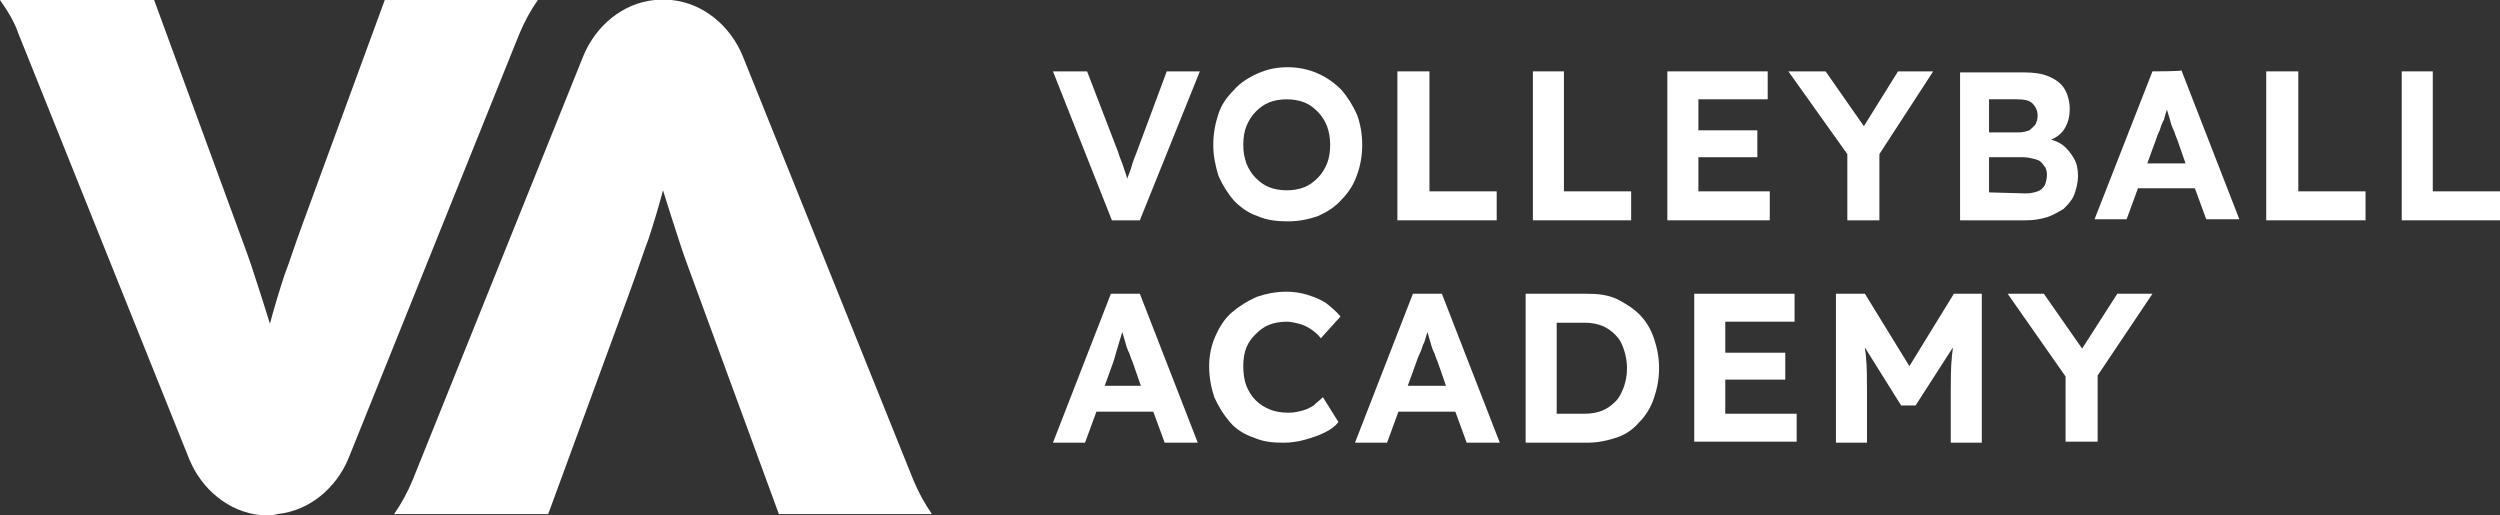
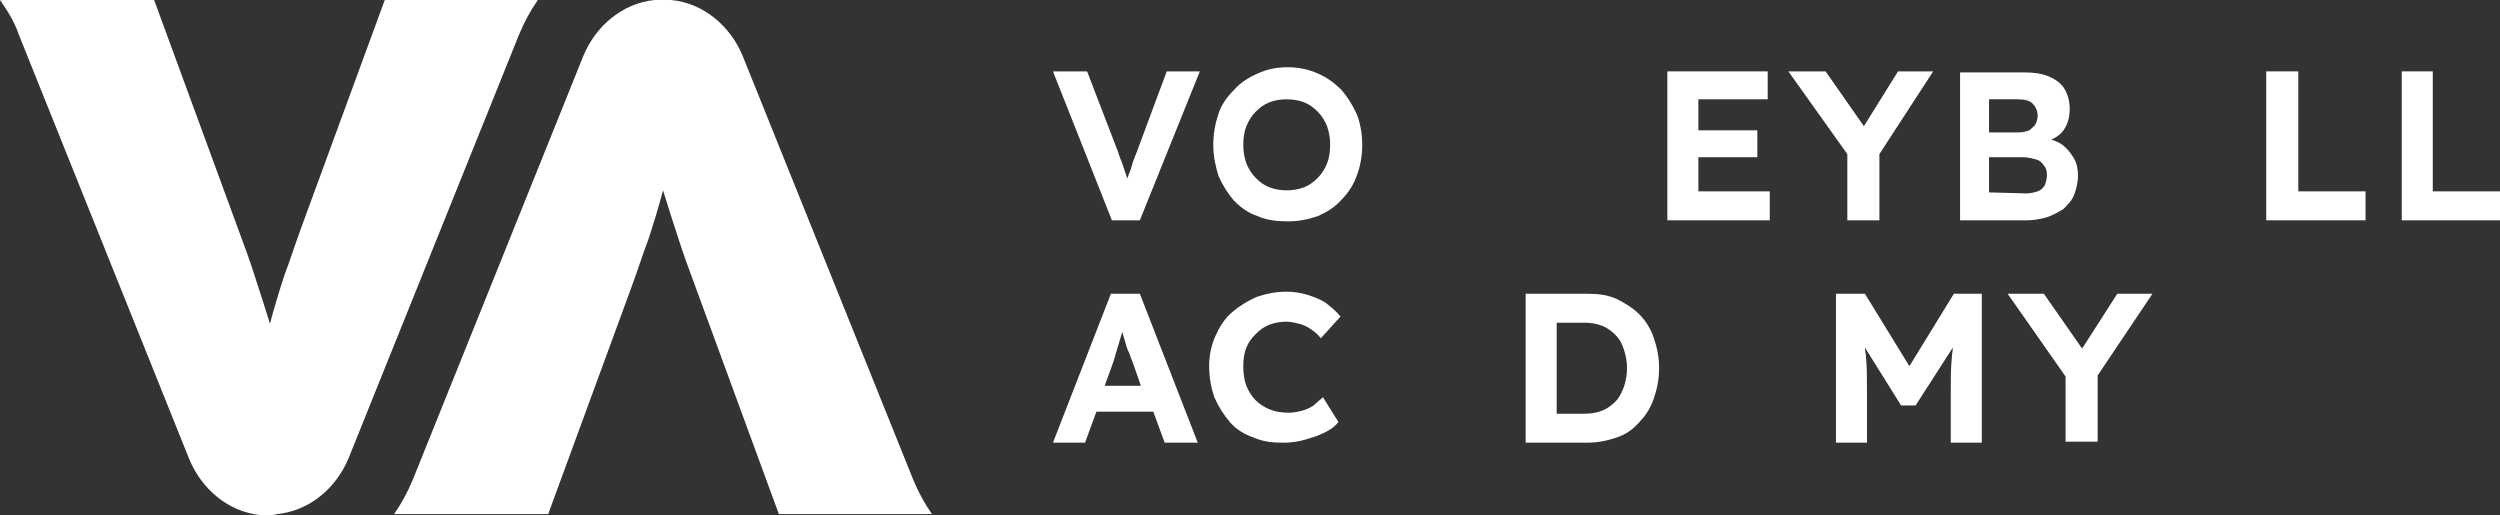
<svg xmlns="http://www.w3.org/2000/svg" version="1.1" id="Ebene_1" x="0px" y="0px" viewBox="0 0 241.7 49.8" style="enable-background:new 0 0 241.7 49.8;" xml:space="preserve">
  <rect x="0" y="0" width="241.7" height="49.8" fill="#333333" stroke="none" />
  <style type="text/css">
	.st0{fill:#FFFFFF;}
</style>
  <g>
    <g>
      <path class="st0" d="M26,49.8c-0.3,0-0.5,0-0.8,0c-3.1-0.3-5.7-2.5-6.9-5.4L1.8,3.3C1.4,2.1,0.7,1,0,0l0,0h14.9l8,21.8    c0.7,1.9,1.3,3.5,1.7,4.8c0.4,1.2,1.1,3.4,1.5,4.7c0.3-1.2,1-3.5,1.4-4.7c0.5-1.3,1-2.9,1.7-4.8l8-21.8H52L52,0    c-0.7,1-1.3,2.1-1.8,3.3l-16.5,41c-1.2,2.9-3.8,5.1-6.9,5.4C26.5,49.8,26.3,49.8,26,49.8" />
      <path class="st0" d="M64.1,0c0.3,0,0.5,0,0.8,0c3.1,0.3,5.7,2.5,6.9,5.4l16.5,41c0.5,1.2,1.1,2.3,1.8,3.3l0,0H75.3l-8-21.8    c-0.7-1.9-1.3-3.5-1.7-4.8c-0.4-1.2-1.1-3.4-1.5-4.7c-0.3,1.2-1,3.5-1.4,4.7c-0.5,1.3-1,2.9-1.7,4.8l-8,21.8H38.1l0,0    c0.7-1,1.3-2.1,1.8-3.3l16.5-41c1.2-2.9,3.8-5.1,6.9-5.4C63.6,0,63.9,0,64.1,0" />
    </g>
    <g>
      <path class="st0" d="M109.9,14.7c-0.2,0.5-0.4,1-0.5,1.4c-0.1,0.4-0.3,0.8-0.4,1.1c0,0,0,0.1,0,0.1c-0.1-0.2-0.1-0.4-0.2-0.6    c-0.1-0.3-0.2-0.6-0.3-0.9c-0.1-0.3-0.3-0.7-0.4-1.1l-3-7.8h-3.3l5.7,14.4h2.7L116,6.9h-3.2L109.9,14.7z" />
      <path class="st0" d="M131.7,14c0-1.1-0.2-2.1-0.5-2.9c-0.4-0.9-0.9-1.7-1.5-2.4c-0.7-0.7-1.4-1.2-2.3-1.6s-1.9-0.6-2.9-0.6    c-1.1,0-2,0.2-2.9,0.6c-0.9,0.4-1.7,0.9-2.3,1.6c-0.7,0.7-1.2,1.4-1.5,2.3s-0.5,1.9-0.5,3c0,1.1,0.2,2,0.5,3    c0.4,0.9,0.9,1.7,1.5,2.4c0.7,0.7,1.4,1.2,2.3,1.5c0.9,0.4,1.9,0.5,2.9,0.5c1.1,0,2-0.2,2.9-0.5c0.9-0.4,1.7-0.9,2.3-1.6    c0.7-0.7,1.2-1.5,1.5-2.4C131.5,16.1,131.7,15.1,131.7,14z M128.3,15.8c-0.2,0.5-0.5,1-0.9,1.4s-0.8,0.7-1.3,0.9    c-0.5,0.2-1.1,0.3-1.7,0.3c-0.6,0-1.2-0.1-1.7-0.3c-0.5-0.2-0.9-0.5-1.3-0.9c-0.4-0.4-0.7-0.9-0.9-1.4c-0.2-0.6-0.3-1.1-0.3-1.8    c0-0.7,0.1-1.3,0.3-1.8s0.5-1,0.9-1.4c0.4-0.4,0.8-0.7,1.3-0.9c0.5-0.2,1.1-0.3,1.7-0.3c0.6,0,1.2,0.1,1.7,0.3    c0.5,0.2,0.9,0.5,1.3,0.9c0.4,0.4,0.7,0.9,0.9,1.4c0.2,0.6,0.3,1.1,0.3,1.8C128.6,14.7,128.5,15.3,128.3,15.8z" />
-       <polygon class="st0" points="144.7,18.5 138.2,18.5 138.2,6.9 135.1,6.9 135.1,21.3 144.7,21.3   " />
-       <polygon class="st0" points="157.7,18.5 151.2,18.5 151.2,6.9 148.2,6.9 148.2,21.3 157.7,21.3   " />
      <polygon class="st0" points="171.1,18.5 164.2,18.5 164.2,15.2 169.9,15.2 169.9,12.6 164.2,12.6 164.2,9.6 170.9,9.6 170.9,6.9     161.2,6.9 161.2,21.3 171.1,21.3   " />
      <polygon class="st0" points="178.6,21.3 181.7,21.3 181.7,14.9 186.9,6.9 183.5,6.9 180.2,12.2 176.5,6.9 172.9,6.9 178.6,14.9       " />
      <path class="st0" d="M197.9,21c0.6-0.2,1.1-0.5,1.6-0.8c0.4-0.4,0.8-0.8,1-1.3s0.4-1.2,0.4-1.9c0-0.6-0.1-1.2-0.4-1.7    c-0.3-0.5-0.6-0.9-1.1-1.3c-0.3-0.2-0.7-0.4-1.1-0.5c0.5-0.2,0.9-0.5,1.2-0.9c0.4-0.6,0.6-1.2,0.6-2.1c0-0.7-0.2-1.4-0.5-1.9    c-0.3-0.5-0.8-0.9-1.5-1.2c-0.7-0.3-1.5-0.4-2.4-0.4h-6.2v14.3h6.4C196.6,21.3,197.2,21.2,197.9,21z M192.3,9.6h2.7    c0.7,0,1.2,0.1,1.5,0.4c0.3,0.3,0.5,0.7,0.5,1.2c0,0.3-0.1,0.6-0.2,0.8c-0.1,0.2-0.4,0.4-0.6,0.6c-0.3,0.1-0.6,0.2-1,0.2h-2.9    L192.3,9.6L192.3,9.6z M192.3,18.6v-3.4h3.3c0.4,0,0.8,0.1,1.2,0.2s0.6,0.3,0.8,0.6c0.2,0.2,0.3,0.5,0.3,0.9c0,0.4-0.1,0.7-0.2,1    c-0.2,0.3-0.4,0.5-0.7,0.6c-0.3,0.1-0.7,0.2-1.1,0.2L192.3,18.6L192.3,18.6z" />
-       <path class="st0" d="M208.1,6.9l-5.6,14.3h3.1l1.1-3h5.5l1.1,3h3.2l-5.6-14.4C210.9,6.9,208.1,6.9,208.1,6.9z M207.6,15.8l0.8-2.2    c0.1-0.3,0.2-0.6,0.4-1c0.1-0.3,0.2-0.7,0.4-1c0.1-0.4,0.2-0.7,0.3-1c0.1,0.3,0.2,0.7,0.3,1c0.1,0.4,0.2,0.7,0.4,1.1    c0.1,0.3,0.2,0.6,0.3,0.8l0.8,2.3L207.6,15.8L207.6,15.8z" />
      <polygon class="st0" points="222.2,6.9 219.1,6.9 219.1,21.3 228.7,21.3 228.7,18.5 222.2,18.5   " />
      <polygon class="st0" points="235.2,18.5 235.2,6.9 232.2,6.9 232.2,21.3 241.7,21.3 241.7,18.5   " />
-       <path class="st0" d="M107.4,28.4l-5.6,14.4h3.1l1.1-3h5.5l1.1,3h3.2l-5.6-14.4H107.4z M106.8,37.3l0.8-2.2c0.1-0.3,0.2-0.6,0.3-1    c0.1-0.3,0.2-0.7,0.3-1c0.1-0.3,0.2-0.7,0.3-1c0.1,0.3,0.2,0.7,0.3,1c0.1,0.4,0.2,0.7,0.4,1.1c0.1,0.3,0.2,0.6,0.3,0.8l0.8,2.3    L106.8,37.3L106.8,37.3z" />
+       <path class="st0" d="M107.4,28.4l-5.6,14.4h3.1l1.1-3h5.5l1.1,3h3.2l-5.6-14.4H107.4z M106.8,37.3l0.8-2.2c0.1-0.3,0.2-0.6,0.3-1    c0.1-0.3,0.2-0.7,0.3-1c0.1-0.3,0.2-0.7,0.3-1c0.1,0.3,0.2,0.7,0.3,1c0.1,0.4,0.2,0.7,0.4,1.1c0.1,0.3,0.2,0.6,0.3,0.8l0.8,2.3    L106.8,37.3L106.8,37.3" />
      <path class="st0" d="M121.4,32.3c0.4-0.4,0.8-0.7,1.3-0.9c0.5-0.2,1.1-0.3,1.7-0.3c0.4,0,0.8,0.1,1.2,0.2c0.4,0.1,0.8,0.3,1.1,0.5    c0.3,0.2,0.7,0.5,1,0.9l1.9-2.1c-0.4-0.5-0.9-0.9-1.4-1.3c-0.6-0.4-1.2-0.6-1.8-0.8c-0.7-0.2-1.3-0.3-2-0.3c-1.1,0-2,0.2-2.9,0.5    c-0.9,0.4-1.7,0.9-2.4,1.5s-1.2,1.4-1.6,2.3c-0.4,0.9-0.6,1.9-0.6,2.9c0,1.1,0.2,2.1,0.5,3c0.4,0.9,0.9,1.7,1.5,2.4    s1.4,1.2,2.3,1.5c0.9,0.4,1.8,0.5,2.9,0.5c0.7,0,1.4-0.1,2.1-0.3s1.3-0.4,1.9-0.7c0.6-0.3,1-0.6,1.3-1l-1.5-2.4    c-0.3,0.3-0.6,0.5-0.9,0.8c-0.3,0.2-0.7,0.4-1.1,0.5c-0.4,0.1-0.8,0.2-1.3,0.2c-0.7,0-1.3-0.1-1.8-0.3s-1-0.5-1.4-0.9    c-0.4-0.4-0.7-0.9-0.9-1.4s-0.3-1.2-0.3-1.9c0-0.7,0.1-1.3,0.3-1.8C120.7,33.1,121,32.7,121.4,32.3z" />
-       <path class="st0" d="M136.6,28.4l-5.6,14.4h3.1l1.1-3h5.5l1.1,3h3.2l-5.6-14.4H136.6z M136.1,37.3l0.8-2.2c0.1-0.3,0.2-0.6,0.4-1    s0.2-0.7,0.4-1c0.1-0.3,0.2-0.7,0.3-1c0.1,0.3,0.2,0.7,0.3,1c0.1,0.4,0.2,0.7,0.4,1.1c0.1,0.3,0.2,0.6,0.3,0.8l0.8,2.3L136.1,37.3    L136.1,37.3z" />
      <path class="st0" d="M158.5,30.4c-0.6-0.6-1.4-1.1-2.2-1.5c-0.9-0.4-1.8-0.5-2.9-0.5h-5.9v14.4h5.9c1.1,0,2-0.2,2.9-0.5    c0.9-0.3,1.6-0.8,2.2-1.5c0.6-0.6,1.1-1.4,1.4-2.3c0.3-0.9,0.5-1.8,0.5-2.9c0-1.1-0.2-2-0.5-2.9C159.6,31.8,159.1,31,158.5,30.4z     M157,37.4c-0.2,0.5-0.4,1-0.8,1.4c-0.4,0.4-0.8,0.7-1.3,0.9s-1.1,0.3-1.7,0.3h-2.7v-8.8h2.7c0.6,0,1.2,0.1,1.7,0.3    s0.9,0.5,1.3,0.9c0.4,0.4,0.6,0.8,0.8,1.4s0.3,1.2,0.3,1.8S157.2,36.8,157,37.4z" />
-       <polygon class="st0" points="166.8,36.7 172.6,36.7 172.6,34.1 166.8,34.1 166.8,31.1 173.5,31.1 173.5,28.4 163.8,28.4     163.8,42.7 173.7,42.7 173.7,40 166.8,40   " />
      <path class="st0" d="M184.6,35.4l-4.3-7h-2.8v14.4h3v-4.9c0-1.3,0-2.5-0.1-3.4c0-0.3-0.1-0.6-0.1-0.9l3.5,5.6h1.4l3.6-5.6    c0,0.3-0.1,0.7-0.1,1c-0.1,1-0.1,2.1-0.1,3.3v4.9h3V28.4h-2.7L184.6,35.4z" />
      <polygon class="st0" points="204.7,28.4 201.3,33.7 197.6,28.4 194.1,28.4 199.7,36.4 199.7,42.7 202.8,42.7 202.8,36.3     208.1,28.4   " />
    </g>
  </g>
</svg>